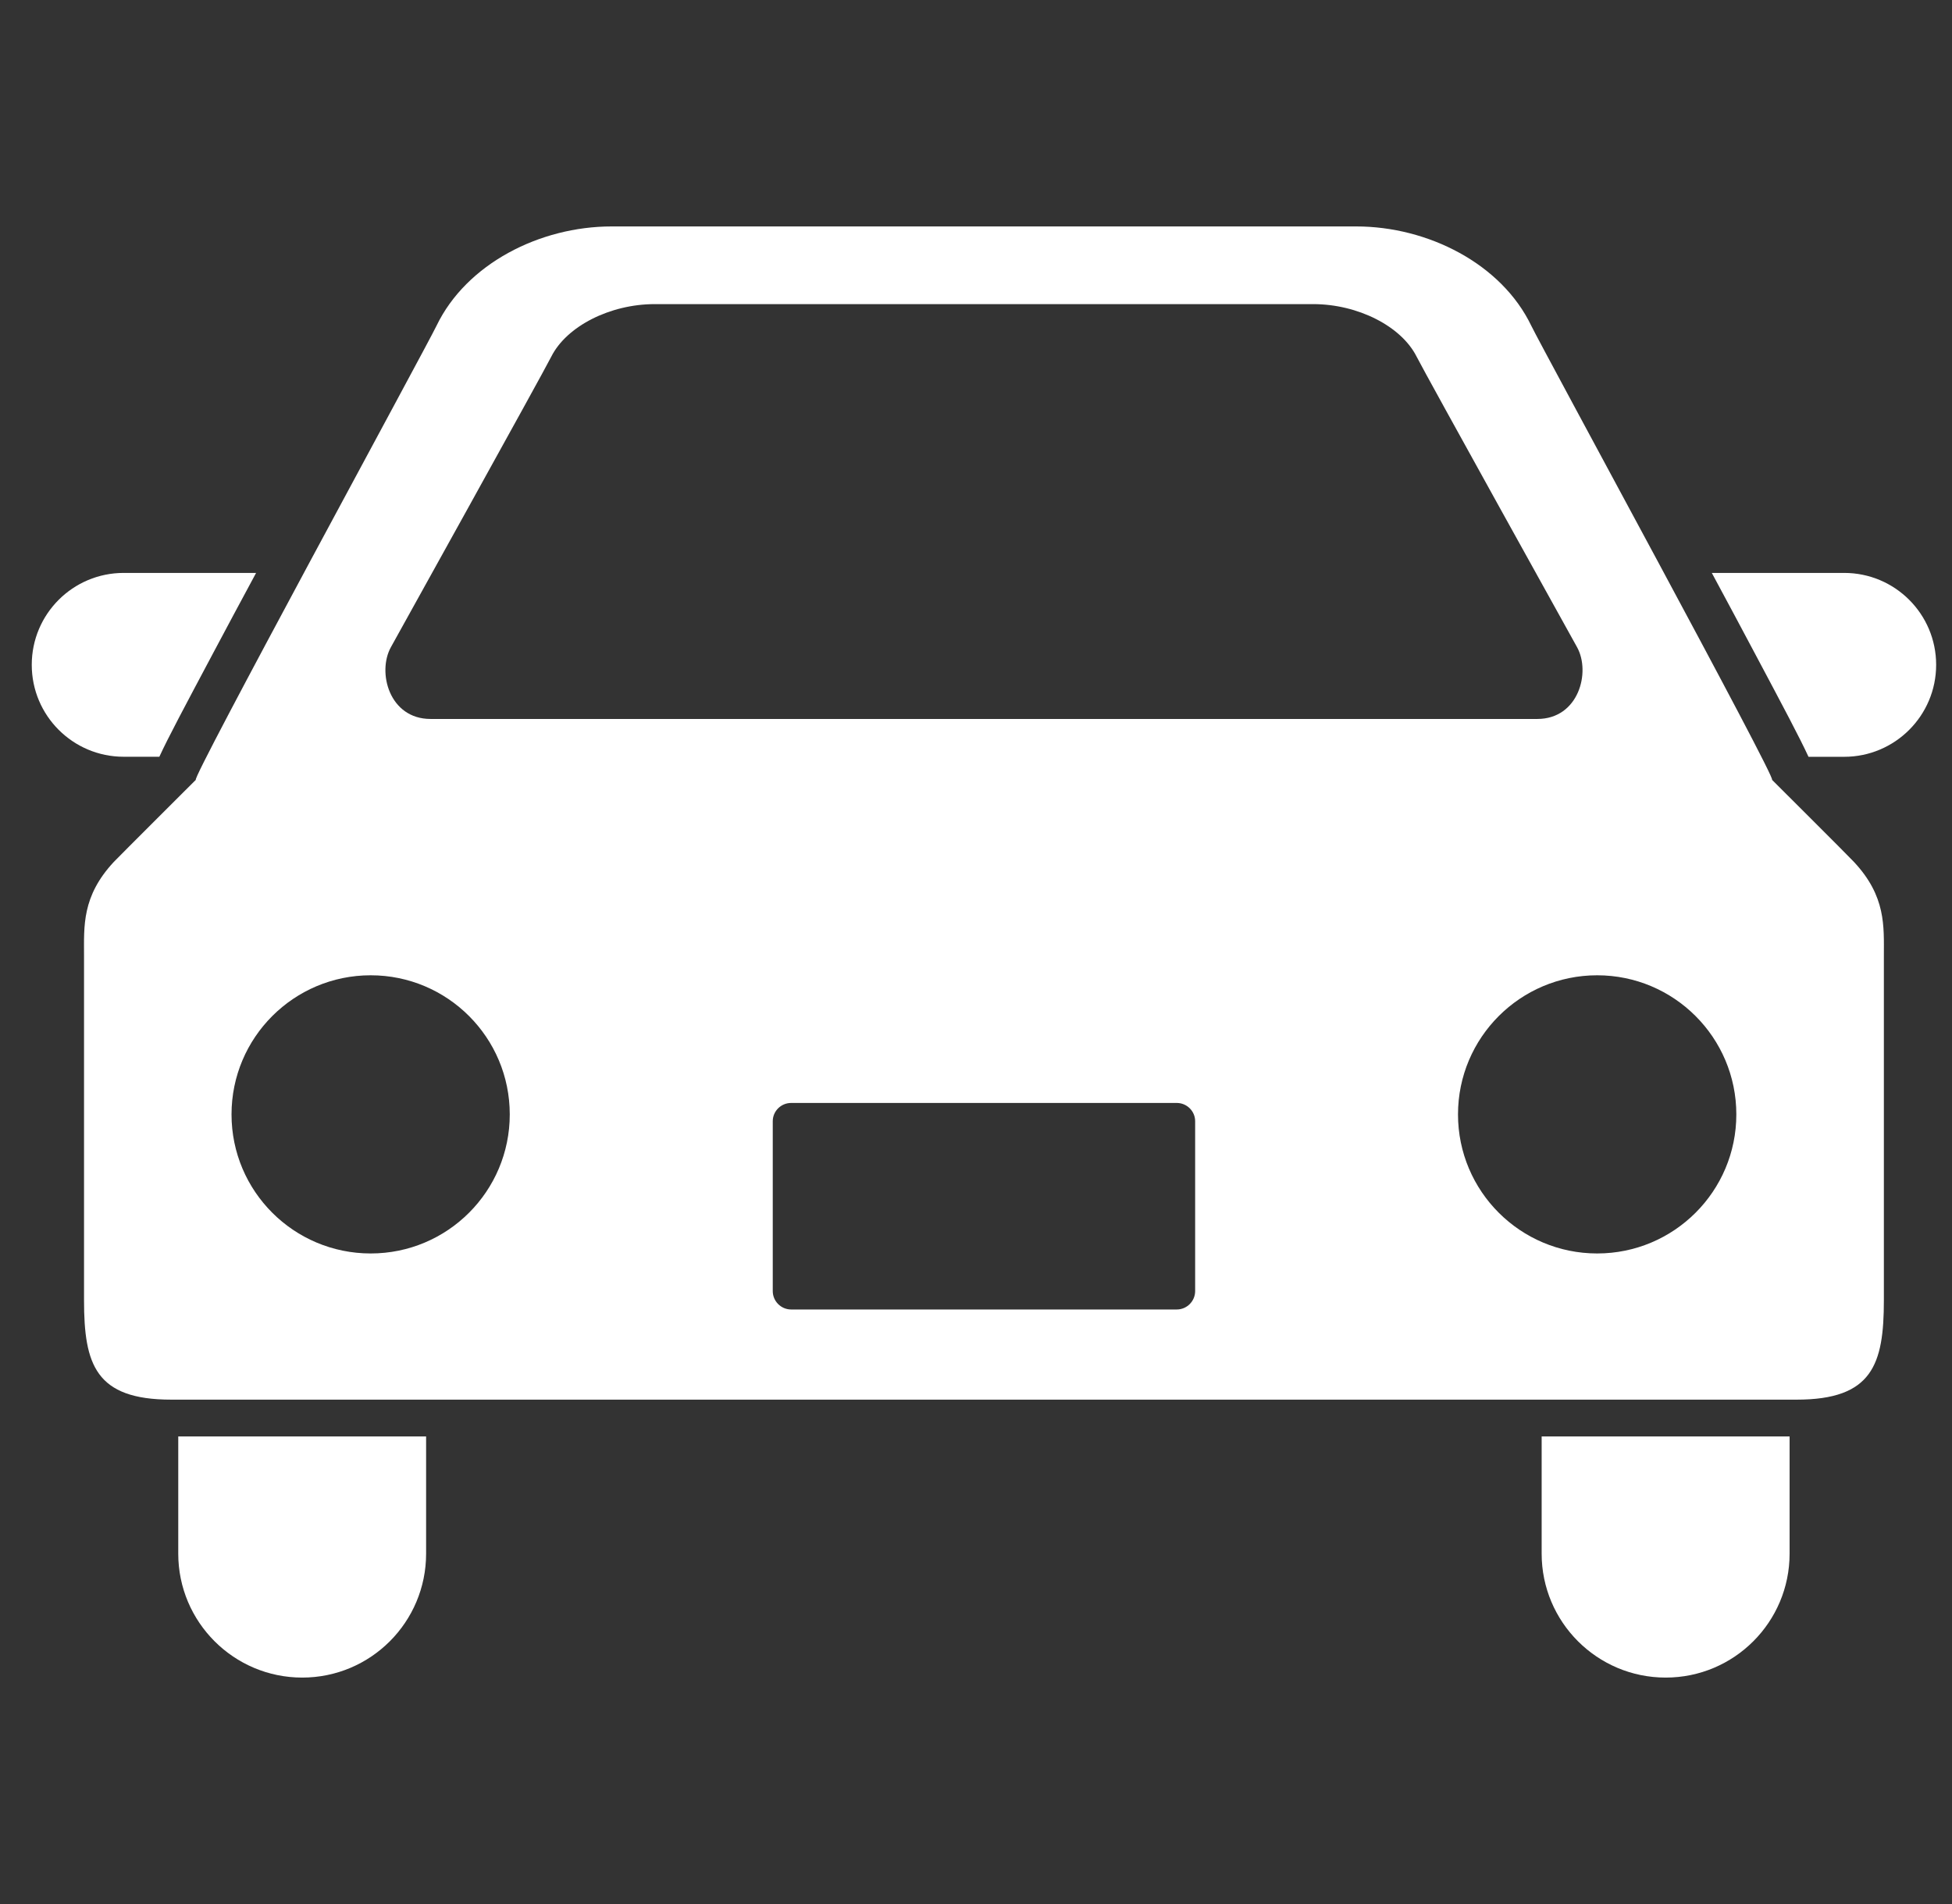
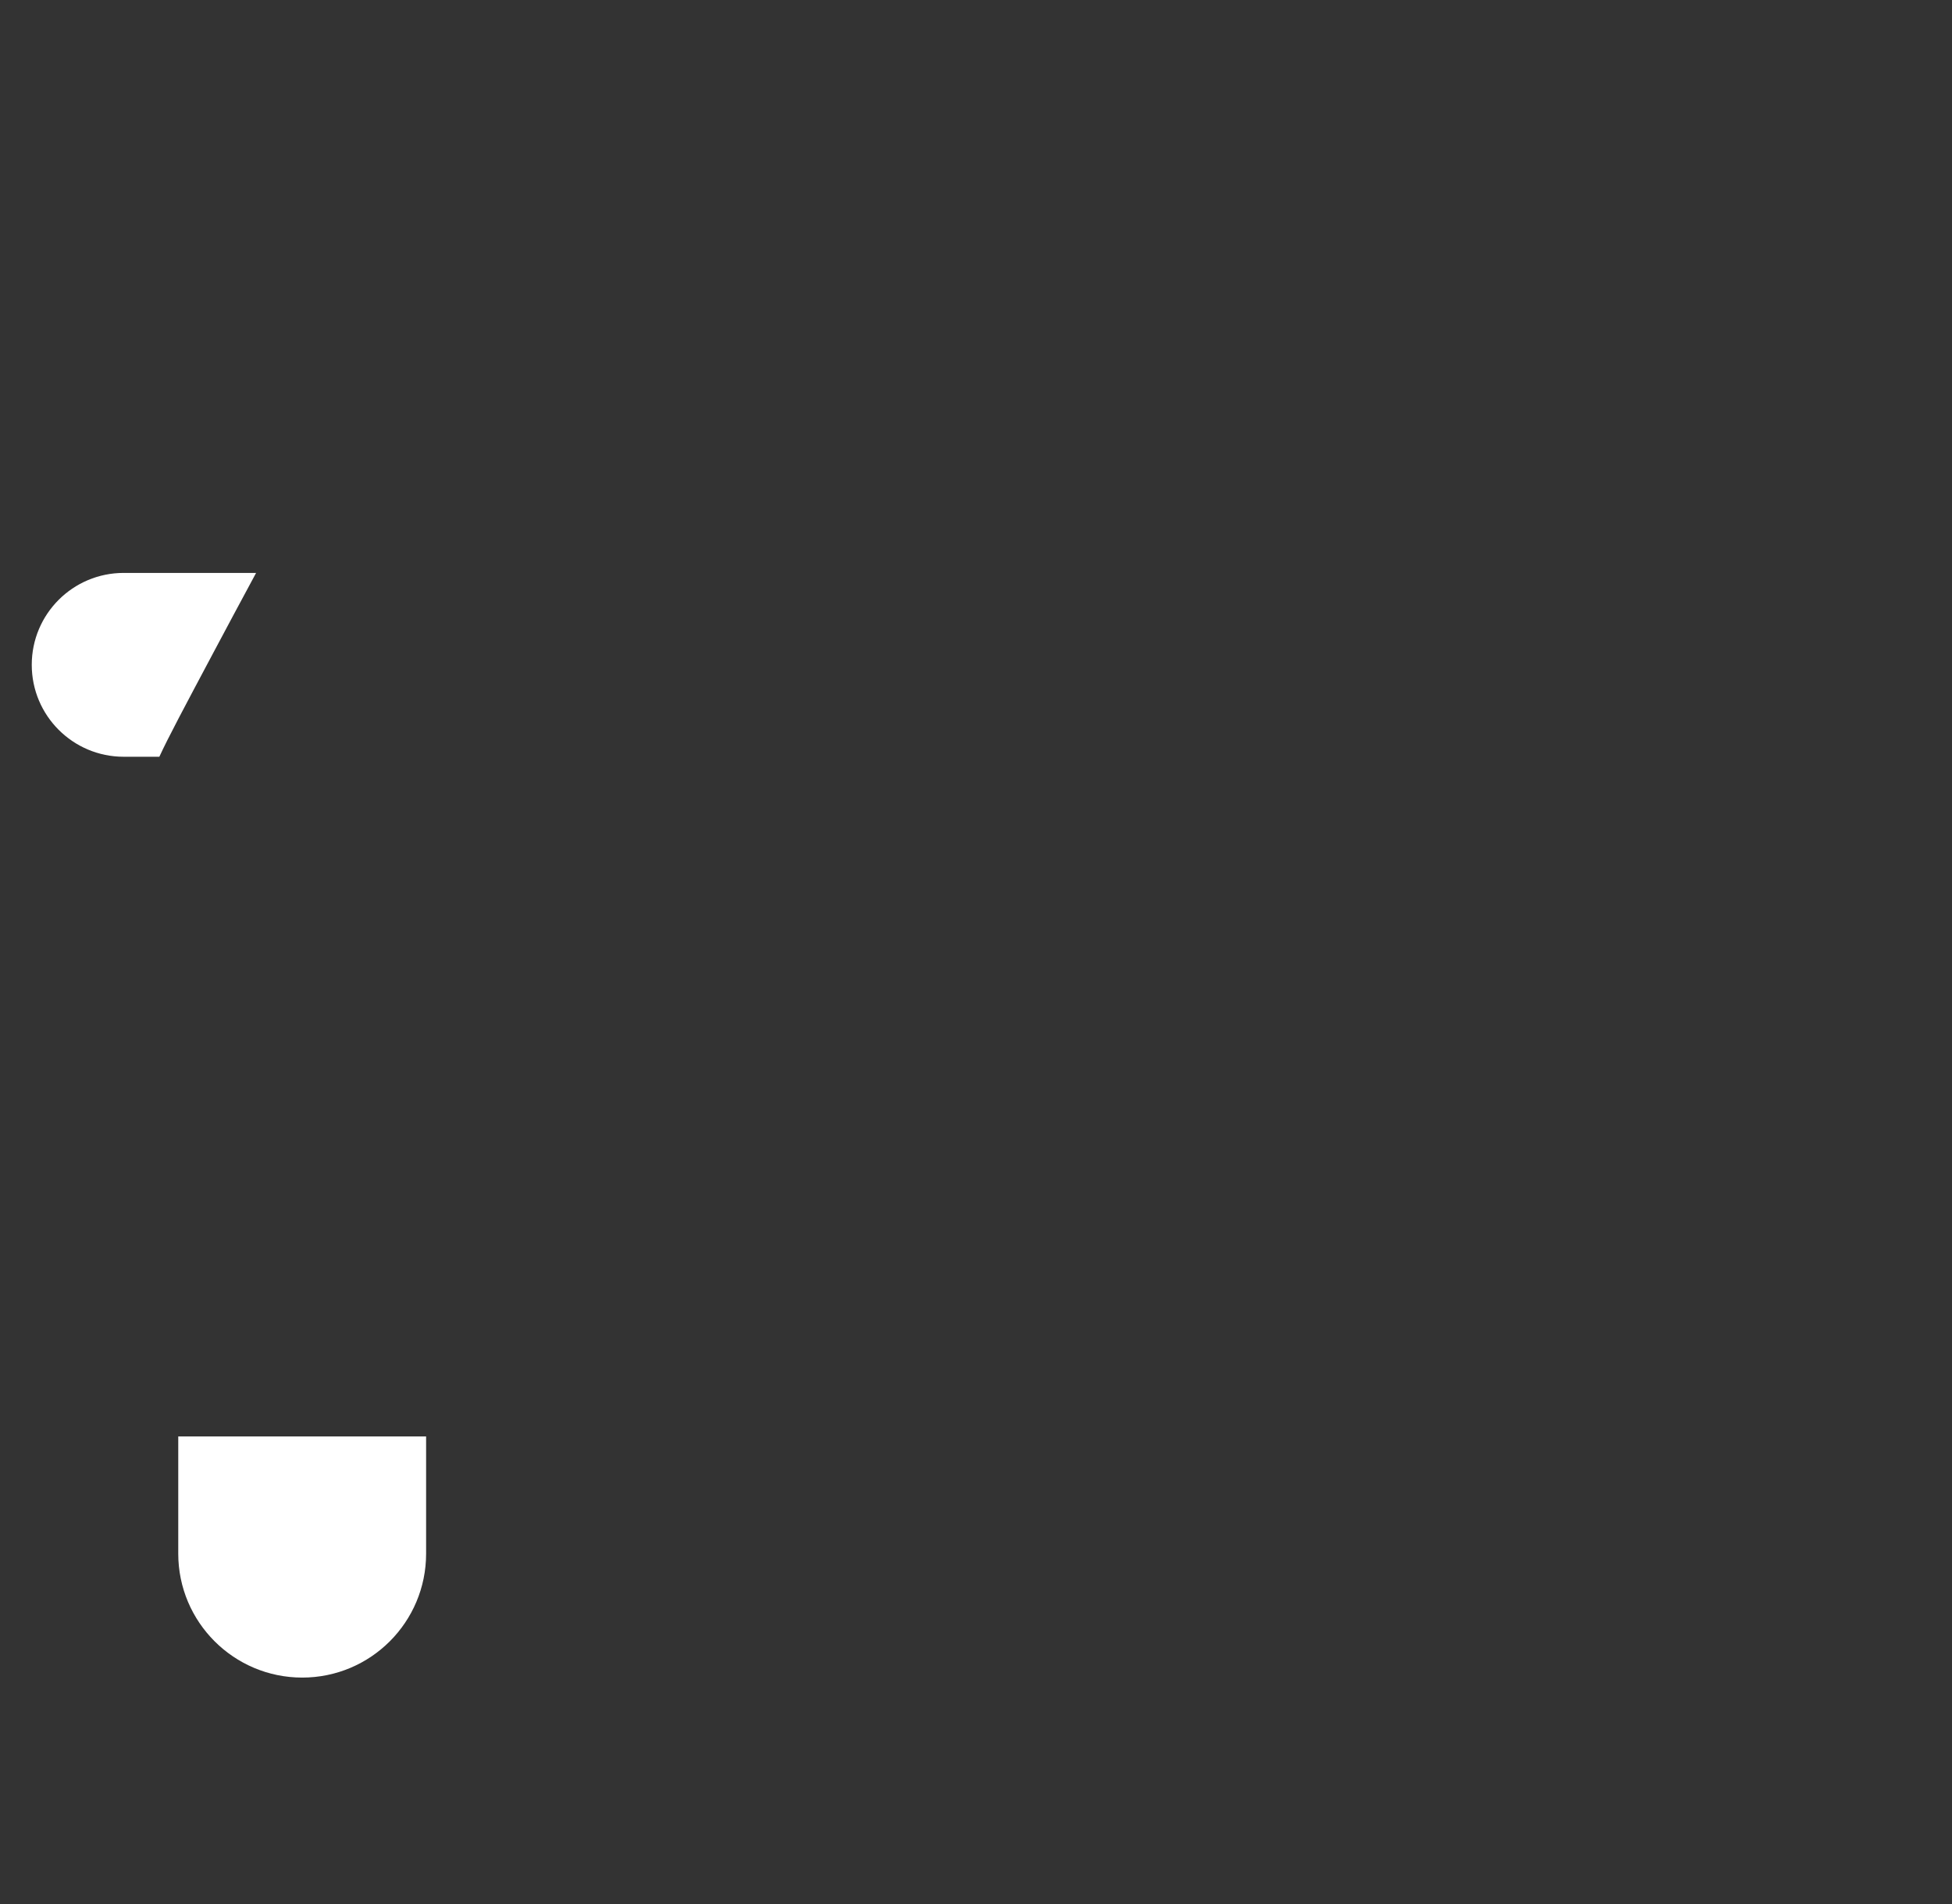
<svg xmlns="http://www.w3.org/2000/svg" width="41" height="40" viewBox="0 0 41 40" fill="none">
  <rect x="0" y="0" width="41" height="40" fill="#333333" stroke="none" />
  <g clip-path="url(#clip0_81_1699)">
    <path d="M3.347 15.898C3.527 15.505 3.871 14.86 4.474 13.726C4.751 13.203 5.061 12.627 5.379 12.036H2.598C1.532 12.036 0.667 12.899 0.667 13.967C0.667 15.034 1.532 15.898 2.598 15.898H3.347Z" fill="white" />
-     <path d="M38.736 12.036H35.955C36.273 12.627 36.582 13.203 36.859 13.726C37.462 14.86 37.805 15.505 37.986 15.899H38.736C39.801 15.899 40.667 15.034 40.667 13.967C40.667 12.899 39.801 12.036 38.736 12.036Z" fill="white" />
    <path d="M3.744 32.639C3.744 34.077 4.911 35.243 6.348 35.243C7.786 35.243 8.95 34.077 8.95 32.639V30.177H3.744V32.639Z" fill="white" />
-     <path d="M32.381 32.639C32.381 34.077 33.548 35.243 34.986 35.243C36.424 35.243 37.589 34.077 37.589 32.639V30.177H32.381V32.639Z" fill="white" />
-     <path d="M37.219 16.382C37.351 16.421 32.4 7.334 32.163 6.843C31.538 5.542 29.993 4.757 28.486 4.757C26.746 4.757 21.897 4.757 21.897 4.757C21.897 4.757 14.588 4.757 12.846 4.757C11.338 4.757 9.796 5.542 9.169 6.843C8.932 7.334 3.983 16.421 4.114 16.382C4.114 16.382 2.512 17.98 2.39 18.108C1.716 18.832 1.765 19.458 1.765 20.085C1.765 20.085 1.765 25.967 1.765 27.317C1.765 28.666 2.006 29.404 3.596 29.404H37.737C39.327 29.404 39.569 28.666 39.569 27.317C39.569 25.967 39.569 20.085 39.569 20.085C39.569 19.458 39.617 18.832 38.941 18.108C38.823 17.98 37.219 16.382 37.219 16.382ZM8.211 13.595C8.211 13.595 11.391 7.867 11.579 7.493C11.9 6.853 12.815 6.389 13.751 6.389H27.582C28.52 6.389 29.434 6.853 29.755 7.493C29.944 7.867 33.124 13.595 33.124 13.595C33.417 14.122 33.158 15.104 32.29 15.104H9.043C8.175 15.104 7.918 14.122 8.211 13.595ZM7.786 26.333C6.172 26.333 4.863 25.026 4.863 23.412C4.863 21.797 6.172 20.489 7.786 20.489C9.4 20.489 10.707 21.797 10.707 23.412C10.707 25.026 9.4 26.333 7.786 26.333ZM25.103 27.123C25.103 27.336 24.929 27.51 24.717 27.51H16.618C16.404 27.51 16.231 27.336 16.231 27.123V23.555C16.231 23.343 16.404 23.171 16.618 23.171H24.717C24.929 23.171 25.103 23.343 25.103 23.555V27.123H25.103ZM33.547 26.333C31.934 26.333 30.624 25.026 30.624 23.412C30.624 21.797 31.934 20.489 33.547 20.489C35.161 20.489 36.47 21.798 36.47 23.412C36.47 25.026 35.161 26.333 33.547 26.333Z" fill="white" />
  </g>
  <defs>
    <clipPath id="clip0_81_1699">
      <rect width="40" height="40" fill="white" transform="translate(0.667)" />
    </clipPath>
  </defs>
</svg>